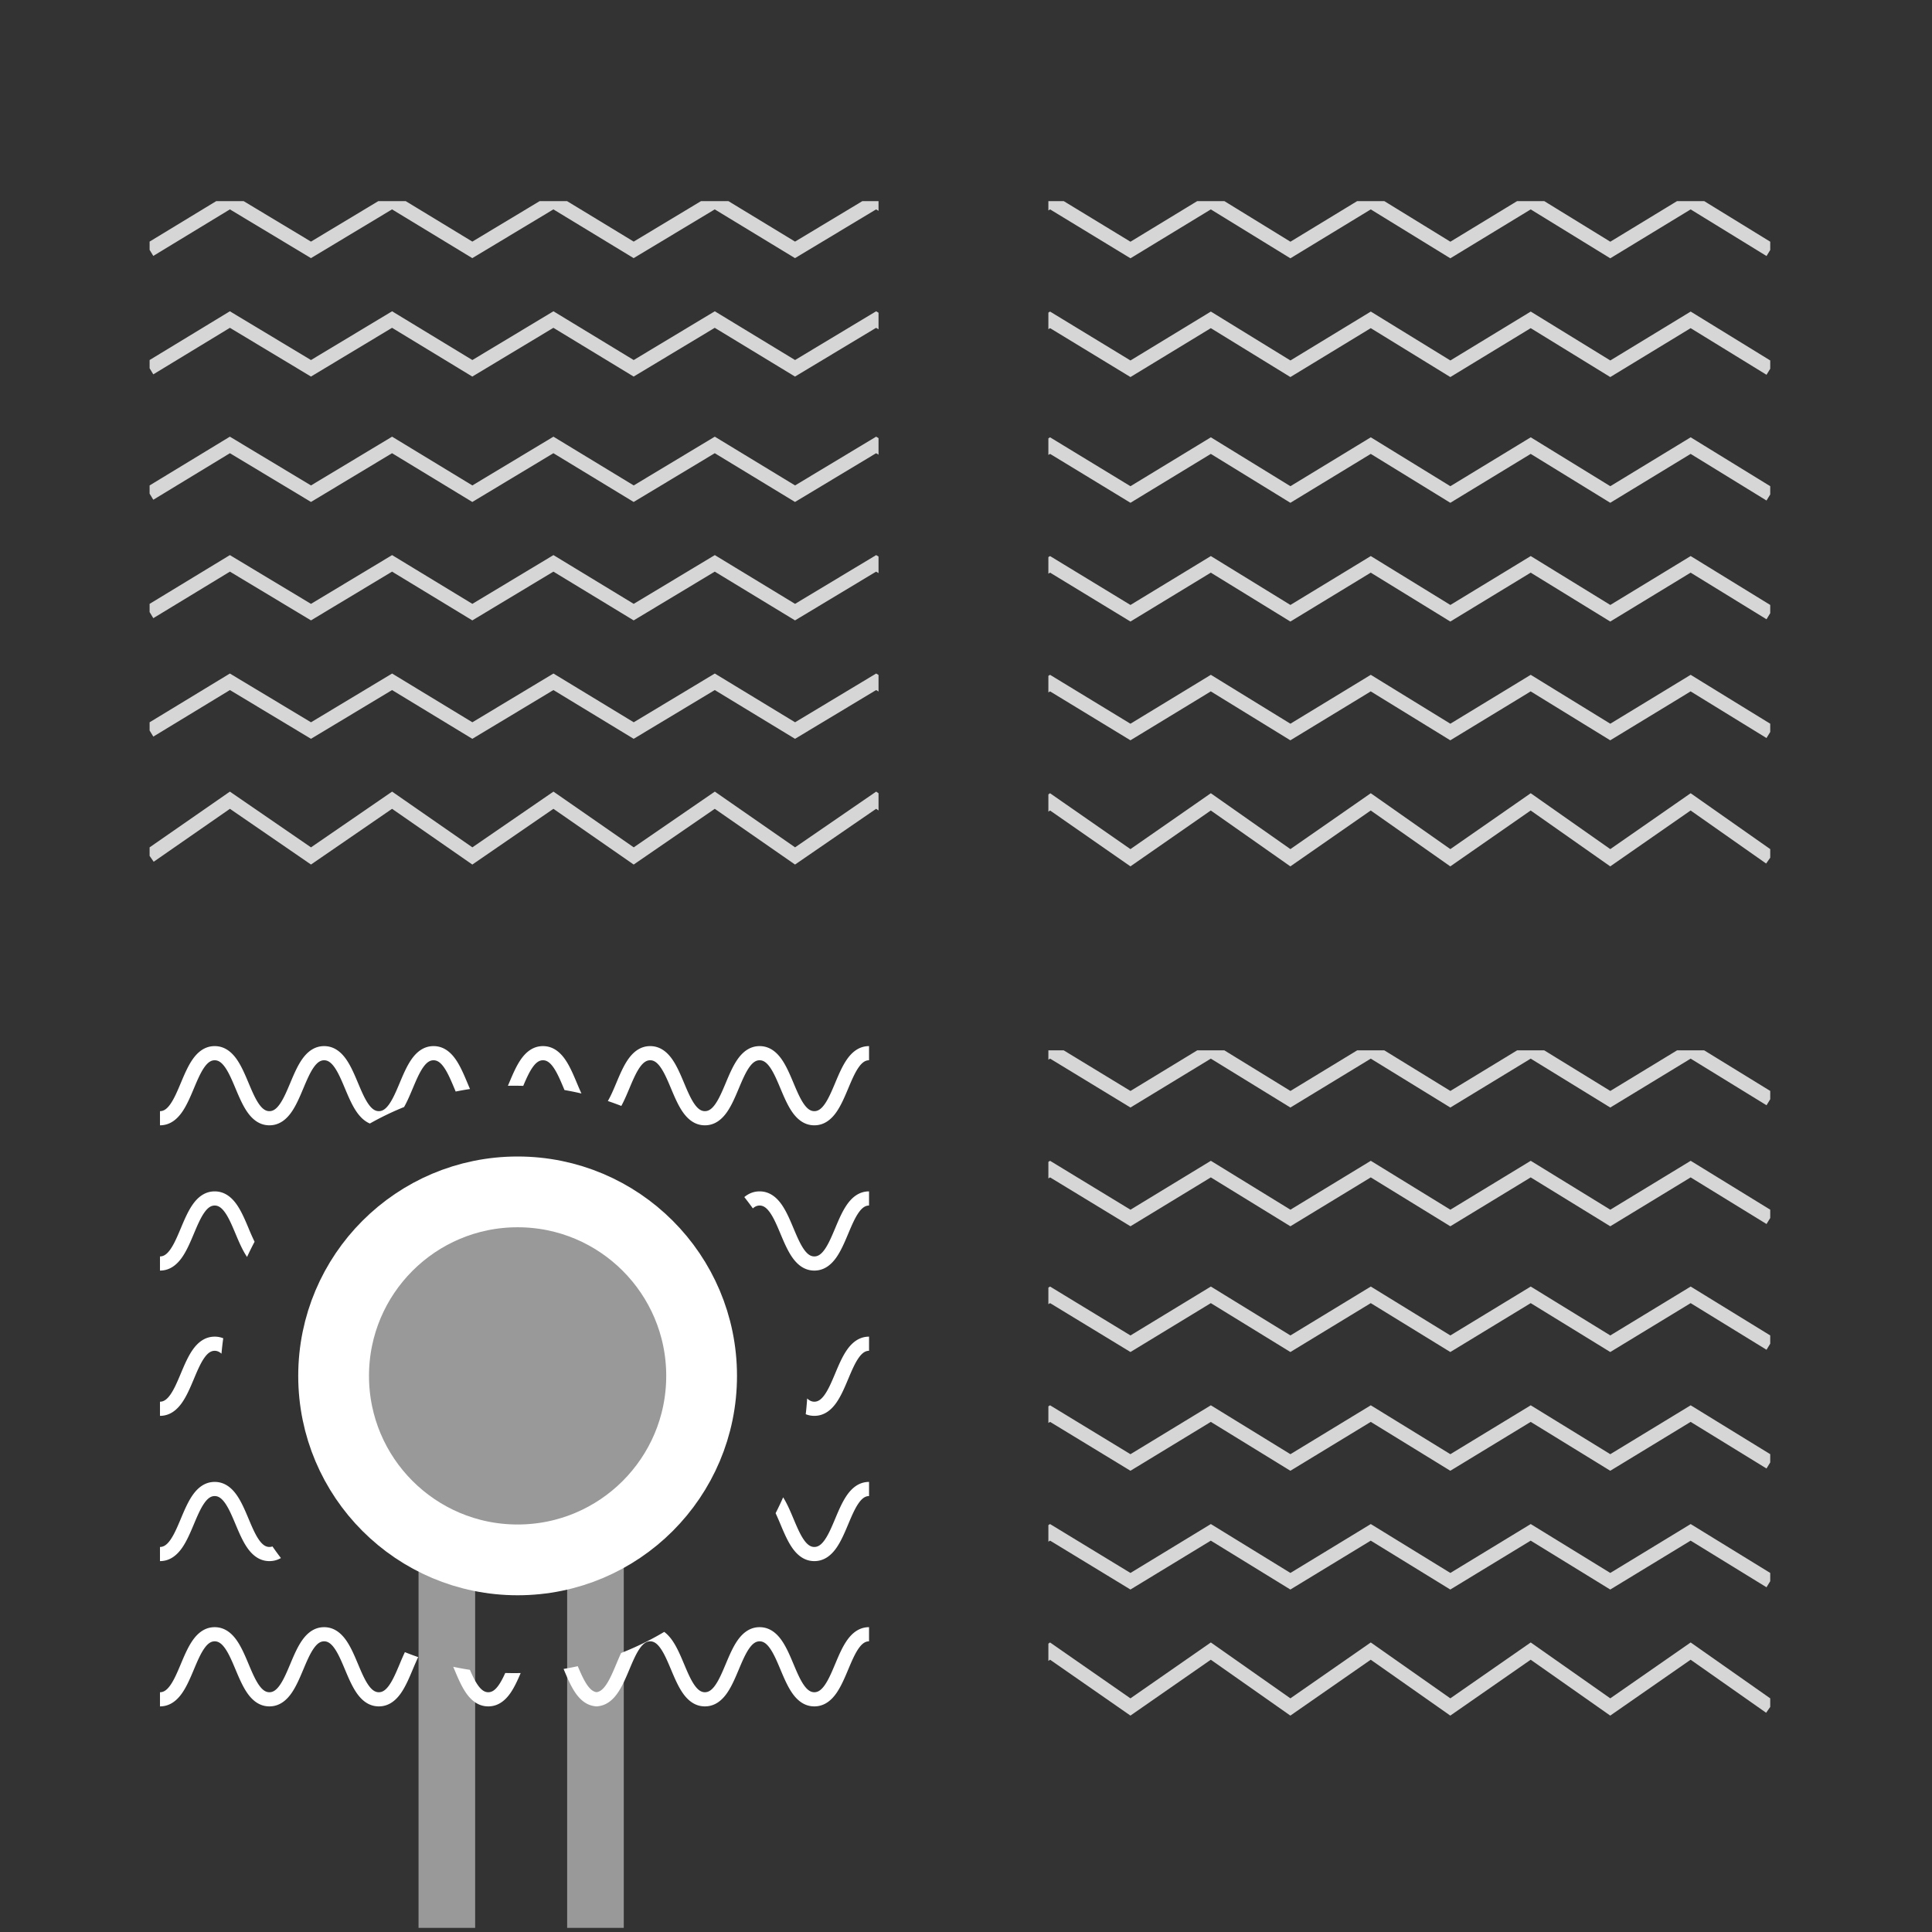
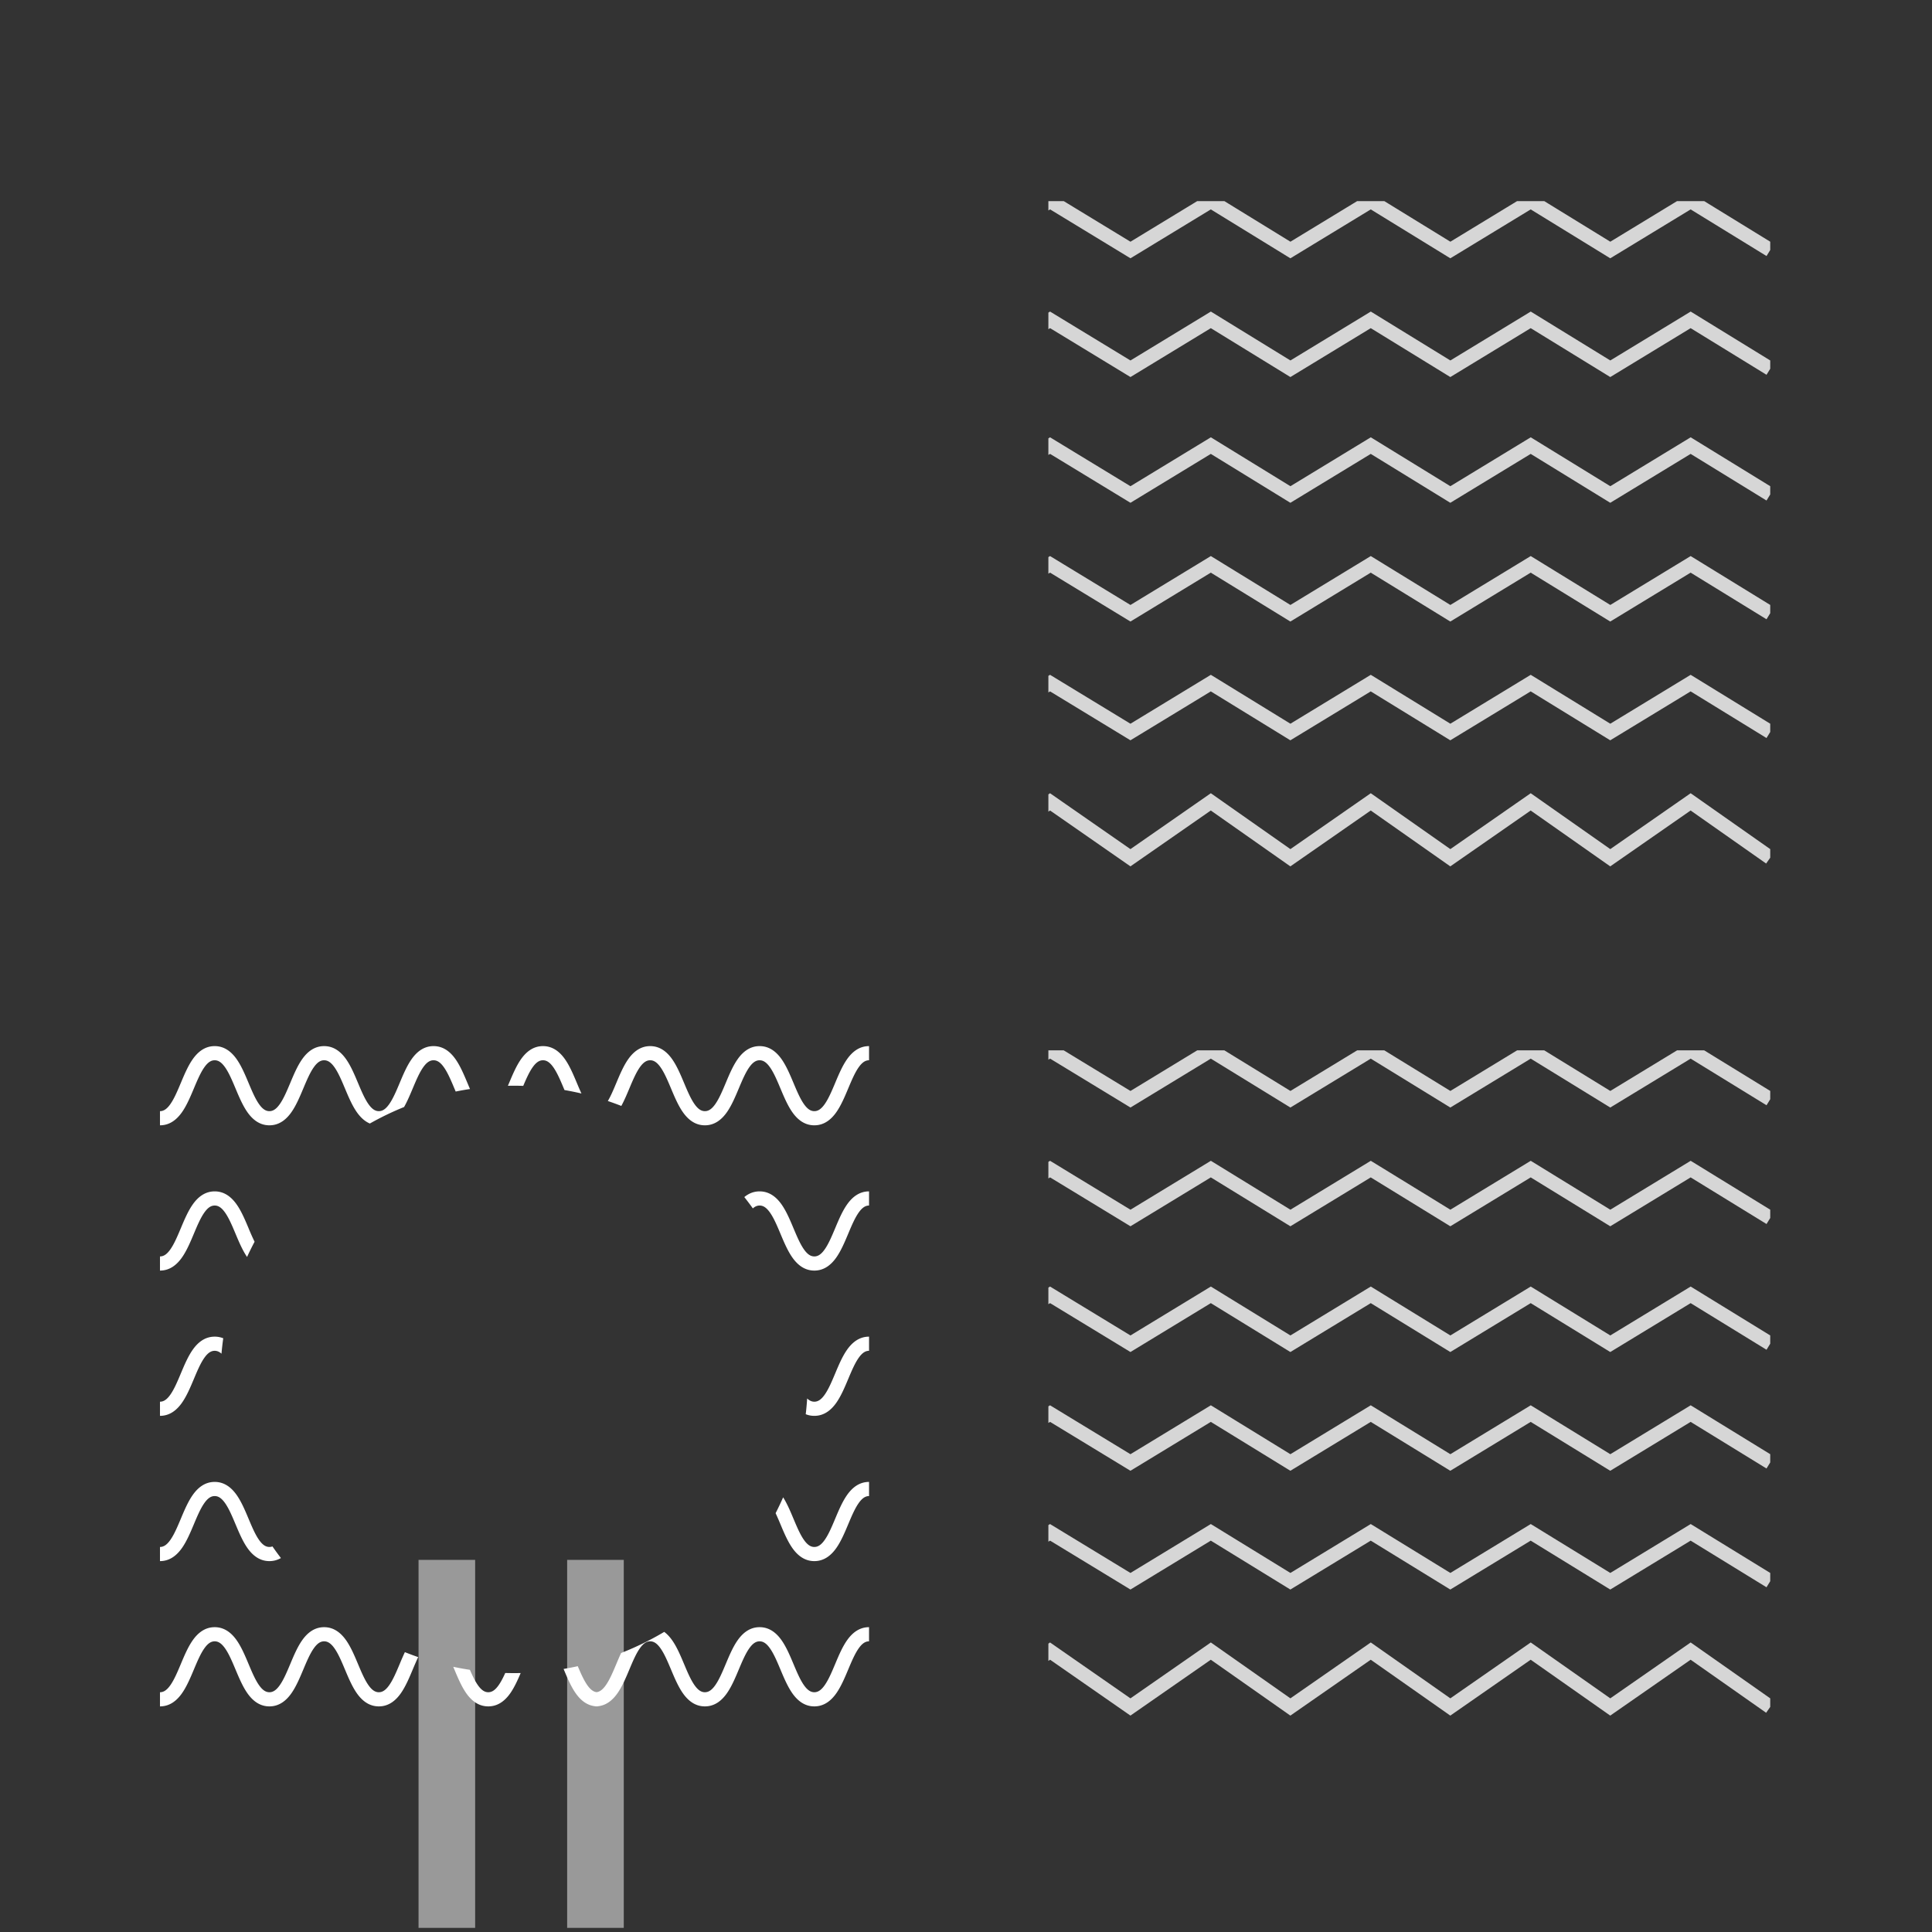
<svg xmlns="http://www.w3.org/2000/svg" width="273" height="273" fill="none">
  <rect width="100%" height="100%" fill="#333333" stroke="none" />
  <g clip-path="url(#a)">
    <path fill="#fff" fill-rule="evenodd" d="M45.8 147.82c-1.437 0-2.425.88-3.114 1.862-.666.95-1.184 2.182-1.648 3.286l-.025.06c-.496 1.178-.938 2.217-1.468 2.973-.52.741-.98 1.01-1.476 1.01s-.958-.269-1.477-1.01c-.53-.756-.972-1.795-1.467-2.973l-.026-.06c-.464-1.104-.982-2.336-1.648-3.286-.689-.982-1.677-1.862-3.114-1.862-1.437 0-2.425.88-3.114 1.862-.666.95-1.184 2.182-1.648 3.286l-.026.06c-.495 1.178-.937 2.217-1.467 2.973-.52.741-.98 1.01-1.477 1.01v2c1.438 0 2.426-.879 3.115-1.862.666-.95 1.183-2.181 1.648-3.285l.025-.06c.495-1.179.938-2.218 1.468-2.974.519-.74.98-1.01 1.476-1.01s.957.27 1.477 1.01c.53.756.971 1.795 1.467 2.974l.025.06c.465 1.104.983 2.335 1.648 3.285.69.983 1.677 1.862 3.115 1.862 1.437 0 2.425-.879 3.114-1.862.666-.95 1.183-2.181 1.648-3.285l.025-.06c.496-1.179.938-2.218 1.468-2.974.519-.74.98-1.01 1.476-1.01s.958.27 1.477 1.01c.53.756.972 1.795 1.467 2.974l.026.06c.464 1.104.982 2.335 1.647 3.285.465.662 1.064 1.278 1.846 1.609a41.233 41.233 0 0 1 4.836-2.331c.457-.808.841-1.722 1.195-2.563l.025-.06c.496-1.179.938-2.218 1.468-2.974.519-.74.98-1.01 1.476-1.01s.958.27 1.477 1.01c.53.756.972 1.795 1.467 2.974l.026.06.157.375a42.075 42.075 0 0 1 2.024-.357c-.12-.274-.24-.56-.363-.854l-.026-.06c-.464-1.104-.982-2.336-1.648-3.286-.688-.982-1.676-1.862-3.114-1.862-1.437 0-2.425.88-3.114 1.862-.666.95-1.184 2.182-1.648 3.286l-.025.06c-.496 1.178-.938 2.217-1.468 2.973-.519.741-.98 1.01-1.476 1.01s-.958-.269-1.477-1.01c-.53-.756-.972-1.795-1.467-2.973l-.026-.06c-.464-1.104-.982-2.336-1.648-3.286-.689-.982-1.677-1.862-3.114-1.862zm25.97 5.607a41.969 41.969 0 0 1 2.166.011c.435-1.027.84-1.931 1.314-2.608.52-.74.98-1.01 1.476-1.01s.958.27 1.477 1.01c.53.756.972 1.795 1.467 2.974l.026.06.069.164c.806.139 1.606.302 2.396.488-.214-.46-.425-.96-.647-1.488l-.025-.06c-.465-1.104-.983-2.336-1.648-3.286-.69-.982-1.677-1.862-3.115-1.862-1.437 0-2.425.88-3.114 1.862-.666.95-1.183 2.182-1.648 3.286l-.025.06-.169.399zm14.12 2.151c.642.217 1.277.448 1.905.694.42-.768.778-1.62 1.11-2.408l.025-.06c.495-1.179.938-2.218 1.467-2.974.52-.74.981-1.01 1.477-1.01.496 0 .957.27 1.476 1.01.53.756.972 1.795 1.468 2.974l.025.06c.465 1.104.982 2.335 1.648 3.285.69.983 1.677 1.862 3.115 1.862 1.437 0 2.425-.879 3.114-1.862.666-.95 1.183-2.181 1.648-3.285l.025-.06c.496-1.179.938-2.218 1.468-2.974.519-.74.98-1.01 1.476-1.01s.957.27 1.476 1.01c.53.756.973 1.795 1.468 2.974l.025.06c.465 1.104.983 2.335 1.648 3.285.689.983 1.677 1.862 3.115 1.862 1.437 0 2.425-.879 3.114-1.862.666-.95 1.183-2.181 1.648-3.285l.025-.06c.496-1.179.938-2.218 1.468-2.974.519-.74.981-1.01 1.476-1.01v-2c-1.437 0-2.425.88-3.114 1.862-.666.95-1.184 2.182-1.648 3.286l-.025.06c-.496 1.178-.938 2.217-1.468 2.973-.519.741-.981 1.01-1.476 1.01-.496 0-.958-.269-1.477-1.01-.53-.756-.972-1.795-1.467-2.973l-.026-.06c-.464-1.104-.982-2.336-1.648-3.286-.689-.982-1.677-1.862-3.114-1.862-1.437 0-2.425.88-3.114 1.862-.666.95-1.184 2.182-1.648 3.286l-.026.06c-.495 1.178-.937 2.217-1.467 2.973-.519.741-.981 1.01-1.476 1.01-.496 0-.958-.269-1.477-1.01-.53-.756-.972-1.795-1.468-2.973l-.025-.06c-.464-1.104-.982-2.336-1.648-3.286-.689-.982-1.677-1.862-3.114-1.862-1.437 0-2.425.88-3.114 1.862-.666.95-1.184 2.182-1.648 3.286l-.026.06c-.408.972-.78 1.849-1.196 2.55zm-49.916 19.886a33.469 33.469 0 0 1-.85-1.909l-.025-.06c-.464-1.105-.982-2.336-1.648-3.286-.689-.983-1.677-1.862-3.114-1.862-1.437 0-2.425.879-3.114 1.862-.666.95-1.184 2.181-1.648 3.286l-.026.06c-.495 1.178-.937 2.217-1.467 2.973-.52.741-.98 1.01-1.477 1.01v2c1.438 0 2.426-.879 3.115-1.862.666-.95 1.183-2.181 1.648-3.285l.025-.061c.495-1.178.938-2.217 1.468-2.973.519-.74.98-1.01 1.476-1.01s.957.27 1.477 1.01c.53.756.971 1.795 1.467 2.973l.025.061c.454 1.079.96 2.28 1.604 3.221.335-.727.69-1.444 1.064-2.148zm70.407-4.713a41.786 41.786 0 0 0-1.206-1.599c.576-.478 1.286-.805 2.162-.805 1.437 0 2.425.879 3.114 1.862.666.95 1.184 2.181 1.648 3.286l.026.06c.495 1.178.937 2.217 1.467 2.973.519.741.981 1.01 1.477 1.01.495 0 .957-.269 1.476-1.01.53-.756.972-1.795 1.468-2.973l.025-.06c.464-1.105.982-2.336 1.648-3.286.689-.983 1.677-1.862 3.114-1.862v2c-.495 0-.957.27-1.476 1.01-.53.756-.972 1.795-1.468 2.973l-.025.061c-.465 1.104-.982 2.335-1.648 3.285-.689.983-1.677 1.862-3.114 1.862-1.438 0-2.426-.879-3.115-1.862-.665-.95-1.183-2.181-1.648-3.285l-.025-.061c-.495-1.178-.938-2.217-1.468-2.973-.519-.74-.98-1.01-1.476-1.01-.325 0-.635.116-.956.404zm-74.836 18.352a3.223 3.223 0 0 0-1.208-.229c-1.437 0-2.425.879-3.114 1.862-.666.95-1.184 2.181-1.648 3.286l-.026.06c-.495 1.178-.937 2.217-1.467 2.973-.52.74-.98 1.01-1.477 1.01v2c1.438 0 2.426-.879 3.115-1.862.666-.95 1.183-2.181 1.648-3.286l.025-.06c.495-1.178.938-2.217 1.468-2.973.519-.741.98-1.01 1.476-1.01.326 0 .638.117.96.408.064-.732.147-1.459.248-2.179zm82.308 10.73c.087-.736.154-1.478.202-2.225.342.327.67.457 1.014.457.495 0 .957-.27 1.476-1.01.53-.756.972-1.795 1.468-2.973l.025-.06c.464-1.105.982-2.336 1.648-3.286.689-.983 1.677-1.862 3.114-1.862v2c-.495 0-.957.269-1.476 1.01-.53.756-.972 1.795-1.468 2.973l-.025.06c-.465 1.105-.982 2.336-1.648 3.286-.689.983-1.677 1.862-3.114 1.862-.448 0-.852-.085-1.216-.232zm-75.354 18.684a1.236 1.236 0 0 1-.43.075c-.496 0-.958-.27-1.477-1.01-.53-.756-.972-1.795-1.467-2.973l-.026-.061c-.464-1.104-.982-2.335-1.648-3.285-.689-.983-1.677-1.862-3.114-1.862-1.437 0-2.425.879-3.114 1.862-.666.95-1.184 2.181-1.648 3.285l-.026.061c-.495 1.178-.937 2.217-1.467 2.973-.52.74-.98 1.01-1.477 1.01v2c1.438 0 2.426-.88 3.115-1.862.666-.95 1.183-2.181 1.648-3.286l.025-.06c.495-1.178.938-2.217 1.468-2.973.519-.741.98-1.01 1.476-1.01s.957.269 1.477 1.01c.53.756.971 1.795 1.467 2.973l.025.06c.465 1.105.983 2.336 1.648 3.286.69.982 1.677 1.862 3.115 1.862.622 0 1.161-.165 1.627-.433a41.154 41.154 0 0 1-1.197-1.642zm71.098-4.699c.376-.734.731-1.481 1.064-2.239.567.897 1.024 1.984 1.438 2.969l.026.061c.495 1.178.937 2.217 1.467 2.973.519.74.981 1.01 1.477 1.01.495 0 .957-.27 1.476-1.01.53-.756.972-1.795 1.468-2.973l.025-.061c.464-1.104.982-2.335 1.648-3.285.689-.983 1.677-1.862 3.114-1.862v2c-.495 0-.957.269-1.476 1.01-.53.756-.972 1.795-1.468 2.973l-.025.06c-.465 1.104-.982 2.336-1.648 3.286-.689.982-1.677 1.862-3.114 1.862-1.438 0-2.426-.88-3.115-1.862-.665-.95-1.183-2.181-1.648-3.286l-.025-.06a41.604 41.604 0 0 0-.684-1.566zm-21.832 19.758a41.19 41.19 0 0 0 6.092-2.984c.448.331.82.754 1.131 1.198.666.95 1.184 2.181 1.648 3.285l.026.06c.495 1.178.937 2.217 1.467 2.973.52.741.98 1.011 1.477 1.011.495 0 .957-.27 1.476-1.011.53-.756.972-1.795 1.467-2.973l.026-.06c.464-1.104.982-2.335 1.648-3.285.689-.983 1.677-1.863 3.114-1.863 1.437 0 2.425.88 3.114 1.863.666.95 1.184 2.181 1.648 3.285l.026.06c.495 1.178.937 2.217 1.467 2.973.519.741.981 1.011 1.477 1.011.495 0 .957-.27 1.476-1.011.53-.756.972-1.795 1.468-2.973l.025-.06c.464-1.104.982-2.335 1.648-3.285.689-.983 1.677-1.863 3.114-1.863v2c-.495 0-.957.27-1.476 1.011-.53.756-.972 1.795-1.468 2.973l-.025.06c-.465 1.104-.982 2.335-1.648 3.285-.689.983-1.677 1.863-3.114 1.863-1.438 0-2.426-.88-3.115-1.863-.665-.95-1.183-2.181-1.648-3.285l-.025-.06c-.495-1.178-.938-2.217-1.468-2.973-.519-.741-.98-1.011-1.476-1.011s-.957.27-1.476 1.011c-.53.756-.972 1.795-1.468 2.973l-.025.06c-.465 1.104-.982 2.335-1.648 3.285-.689.983-1.677 1.863-3.114 1.863-1.438 0-2.426-.88-3.115-1.863-.666-.95-1.183-2.181-1.648-3.285l-.025-.06c-.496-1.178-.938-2.217-1.468-2.973-.519-.741-.98-1.011-1.476-1.011s-.957.27-1.477 1.011c-.53.756-.972 1.795-1.467 2.973l-.025.06c-.465 1.104-.983 2.335-1.648 3.285-.638.91-1.531 1.73-2.8 1.848v.015c-.052 0-.105-.002-.157-.004a4.082 4.082 0 0 1-.158.004v-.015c-1.268-.118-2.16-.938-2.798-1.848-.666-.95-1.184-2.181-1.648-3.285l-.026-.06c-.01-.027-.022-.053-.033-.08a41.377 41.377 0 0 0 2.005-.391c.445 1.052.856 1.978 1.34 2.668.463.662.881.948 1.318 1.001.437-.053.855-.339 1.319-1.001.53-.756.972-1.795 1.467-2.973l.026-.06c.204-.487.42-.998.653-1.499zm-21.367 2.376c.364.841.717 1.581 1.12 2.156.52.741.981 1.011 1.477 1.011.495 0 .957-.27 1.476-1.011.33-.471.627-1.052.923-1.708a43.04 43.04 0 0 0 2.179.008c-.418.983-.885 2.022-1.464 2.848-.689.983-1.677 1.863-3.114 1.863-1.438 0-2.425-.88-3.114-1.863-.666-.95-1.184-2.181-1.648-3.285l-.026-.06-.161-.384c.776.164 1.56.306 2.352.425zm-9.187-2.497a40.28 40.28 0 0 0-.71 1.62l-.025.06c-.496 1.178-.938 2.217-1.468 2.973-.519.741-.98 1.011-1.476 1.011s-.958-.27-1.477-1.011c-.53-.756-.972-1.795-1.467-2.973l-.026-.06c-.464-1.104-.982-2.335-1.648-3.285-.689-.983-1.677-1.863-3.114-1.863-1.437 0-2.425.88-3.114 1.863-.666.95-1.184 2.181-1.648 3.285l-.025.06c-.496 1.178-.938 2.217-1.468 2.973-.52.741-.98 1.011-1.476 1.011s-.958-.27-1.477-1.011c-.53-.756-.972-1.795-1.467-2.973l-.026-.06c-.464-1.104-.982-2.335-1.648-3.285-.689-.983-1.677-1.863-3.114-1.863-1.437 0-2.425.88-3.114 1.863-.666.95-1.184 2.181-1.648 3.285l-.026.06c-.495 1.178-.937 2.217-1.467 2.973-.52.741-.98 1.011-1.477 1.011v2c1.438 0 2.426-.88 3.115-1.863.666-.95 1.183-2.181 1.648-3.285l.025-.06c.495-1.178.938-2.217 1.468-2.973.519-.741.98-1.011 1.476-1.011s.957.27 1.477 1.011c.53.756.971 1.795 1.467 2.973l.025.06c.465 1.104.983 2.335 1.648 3.285.69.983 1.677 1.863 3.115 1.863 1.437 0 2.425-.88 3.114-1.863.666-.95 1.183-2.181 1.648-3.285l.025-.06c.496-1.178.938-2.217 1.468-2.973.519-.741.98-1.011 1.476-1.011s.958.27 1.477 1.011c.53.756.972 1.795 1.467 2.973l.026.06c.464 1.104.982 2.335 1.647 3.285.69.983 1.677 1.863 3.115 1.863 1.437 0 2.425-.88 3.114-1.863.666-.95 1.184-2.181 1.648-3.285l.025-.06c.266-.632.517-1.225.774-1.754a40.576 40.576 0 0 1-1.882-.702z" clip-rule="evenodd" />
-     <circle cx="73.141" cy="194.418" r="26" fill="#fff" fill-opacity=".5" stroke="#fff" stroke-width="10" />
    <path stroke="#fff" stroke-width="8" d="M63.141 220.418v161m21-161v161" opacity=".5" />
    <g stroke="#fff" stroke-miterlimit="10" stroke-width="2" clip-path="url(#b)">
      <path d="m250.141 35.327-11.242-6.91-11.358 6.91-11.242-6.91-11.358 6.91-11.242-6.91-11.358 6.91-11.242-6.91-11.358 6.91-11.358-6.91-11.242 6.91m113 16.78-11.242-6.91-11.358 6.91-11.242-6.91-11.358 6.91-11.242-6.91-11.358 6.91-11.242-6.91-11.358 6.91-11.358-6.91-11.242 6.91m113 17.768-11.242-6.91-11.358 6.91-11.242-6.91-11.358 6.91-11.242-6.91-11.358 6.91-11.242-6.91-11.358 6.91-11.358-6.91-11.242 6.91m113 16.78-11.242-6.91-11.358 6.91-11.242-6.91-11.358 6.91-11.242-6.91-11.358 6.91-11.242-6.91-11.358 6.91-11.358-6.91-11.242 6.91m113 16.781-11.242-6.91-11.358 6.91-11.242-6.91-11.358 6.91-11.242-6.91-11.358 6.91-11.242-6.91-11.358 6.91-11.358-6.91-11.242 6.91m113 17.766-11.242-7.896-11.358 7.896-11.242-7.896-11.358 7.896-11.242-7.896-11.358 7.896-11.242-7.896-11.358 7.896-11.358-7.896-11.242 7.896" opacity=".8" />
    </g>
    <g stroke="#fff" stroke-miterlimit="10" stroke-width="2" clip-path="url(#c)">
      <path d="m250.141 155.327-11.242-6.909-11.358 6.909-11.242-6.909-11.358 6.909-11.242-6.909-11.358 6.909-11.242-6.909-11.358 6.909-11.358-6.909-11.242 6.909m113 16.78-11.242-6.909-11.358 6.909-11.242-6.909-11.358 6.909-11.242-6.909-11.358 6.909-11.242-6.909-11.358 6.909-11.358-6.909-11.242 6.909m113 17.768-11.242-6.909-11.358 6.909-11.242-6.909-11.358 6.909-11.242-6.909-11.358 6.909-11.242-6.909-11.358 6.909-11.358-6.909-11.242 6.909m113 16.78-11.242-6.909-11.358 6.909-11.242-6.909-11.358 6.909-11.242-6.909-11.358 6.909-11.242-6.909-11.358 6.909-11.358-6.909-11.242 6.909m113 16.781-11.242-6.91-11.358 6.91-11.242-6.91-11.358 6.91-11.242-6.91-11.358 6.91-11.242-6.91-11.358 6.91-11.358-6.91-11.242 6.91m113 17.766-11.242-7.896-11.358 7.896-11.242-7.896-11.358 7.896-11.242-7.896-11.358 7.896-11.242-7.896-11.358 7.896-11.358-7.896-11.242 7.896" opacity=".8" />
    </g>
    <g stroke="#fff" stroke-miterlimit="10" stroke-width="2" clip-path="url(#d)">
-       <path d="m135.141 35.309-11.342-6.891-11.458 6.89-11.342-6.89-11.458 6.89-11.342-6.89-11.458 6.89-11.342-6.89-11.458 6.89-11.459-6.89-11.341 6.89m114 16.735-11.342-6.89-11.458 6.89-11.342-6.89-11.458 6.89-11.342-6.89-11.458 6.89-11.342-6.89-11.458 6.89-11.459-6.89-11.341 6.89m114 17.719-11.342-6.89-11.458 6.89-11.342-6.89-11.458 6.89-11.342-6.89-11.458 6.89-11.342-6.89-11.458 6.89-11.459-6.89-11.341 6.89m114 16.734-11.342-6.89-11.458 6.89-11.342-6.89-11.458 6.89-11.342-6.89-11.458 6.89-11.342-6.89-11.458 6.89-11.459-6.89-11.341 6.89m114 16.734-11.342-6.89-11.458 6.89-11.342-6.89-11.458 6.89-11.342-6.89-11.458 6.89-11.342-6.89-11.458 6.89-11.459-6.89-11.341 6.89m114 17.719-11.342-7.875-11.458 7.875-11.342-7.875-11.458 7.875-11.342-7.875-11.458 7.875-11.342-7.875-11.458 7.875-11.459-7.875-11.341 7.875" opacity=".8" />
-     </g>
+       </g>
  </g>
  <defs>
    <clipPath id="a">
      <path fill="#fff" d="M.14.418h272v272H.14z" />
    </clipPath>
    <clipPath id="b">
      <path fill="#fff" d="M148.141 28.418h102v98h-102z" />
    </clipPath>
    <clipPath id="c">
      <path fill="#fff" d="M148.141 148.418h102v98h-102z" />
    </clipPath>
    <clipPath id="d">
-       <path fill="#fff" d="M21.14 28.418h103v98h-103z" />
+       <path fill="#fff" d="M21.14 28.418h103v98z" />
    </clipPath>
  </defs>
</svg>